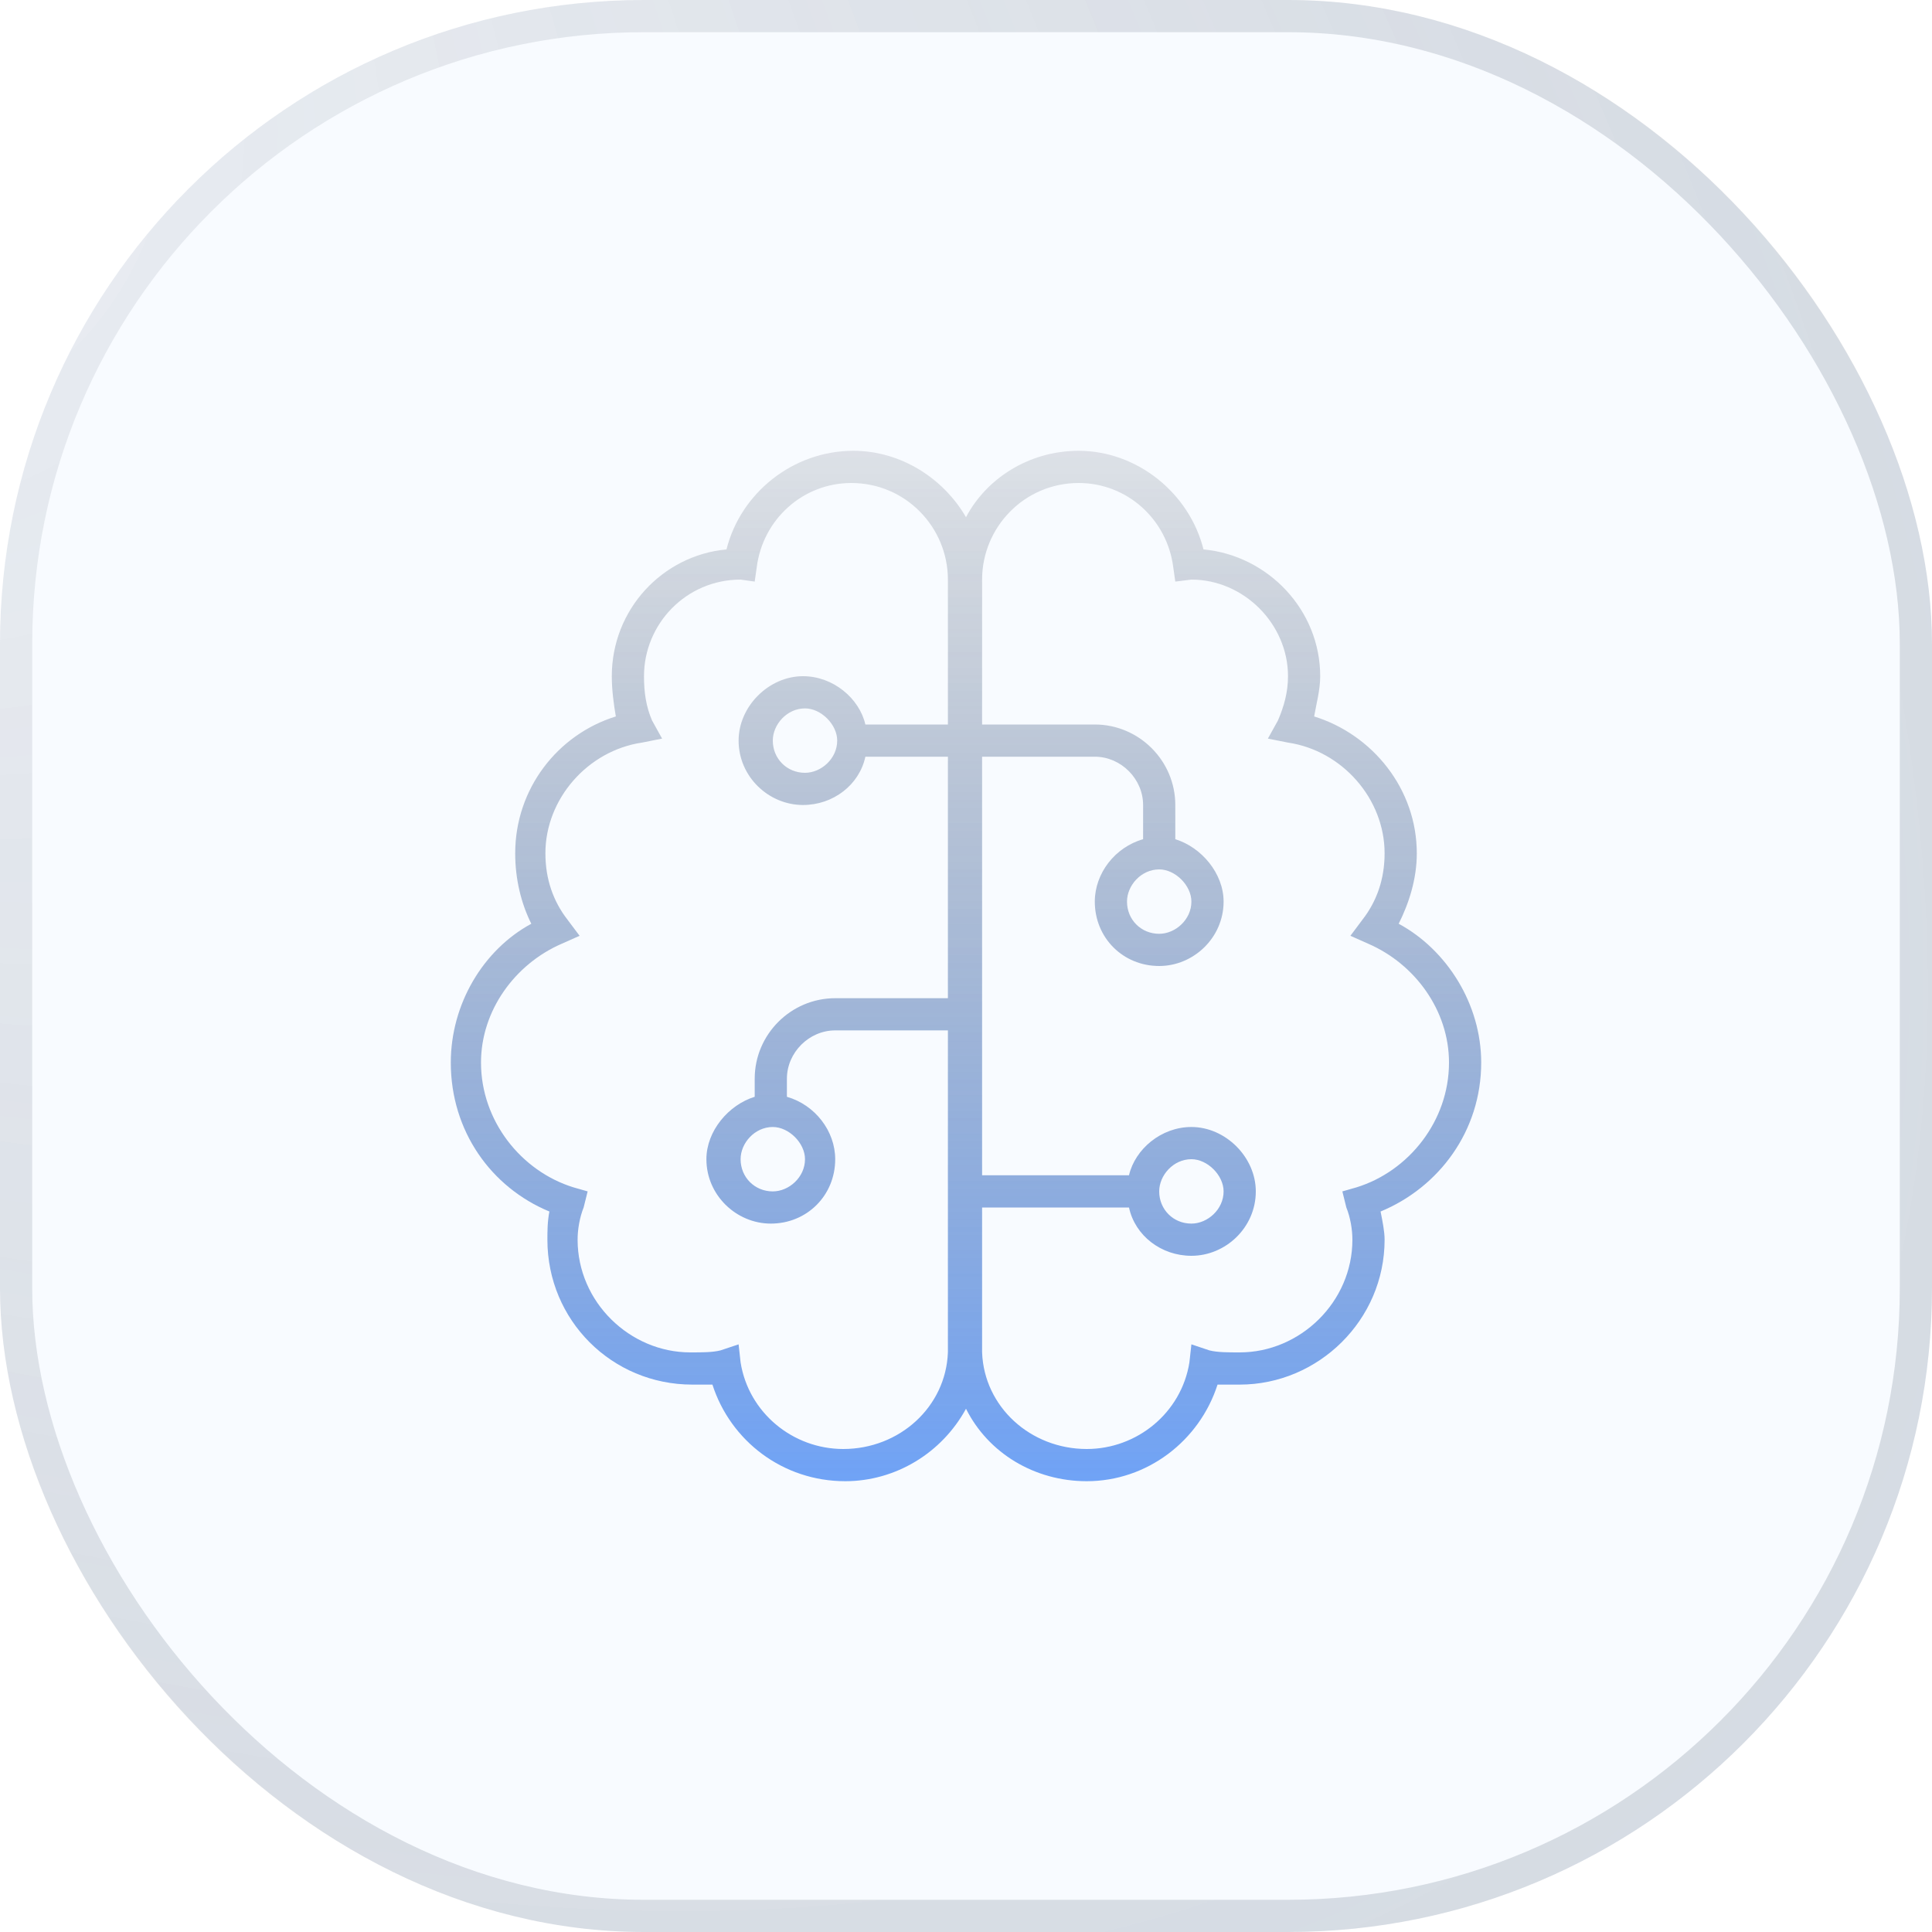
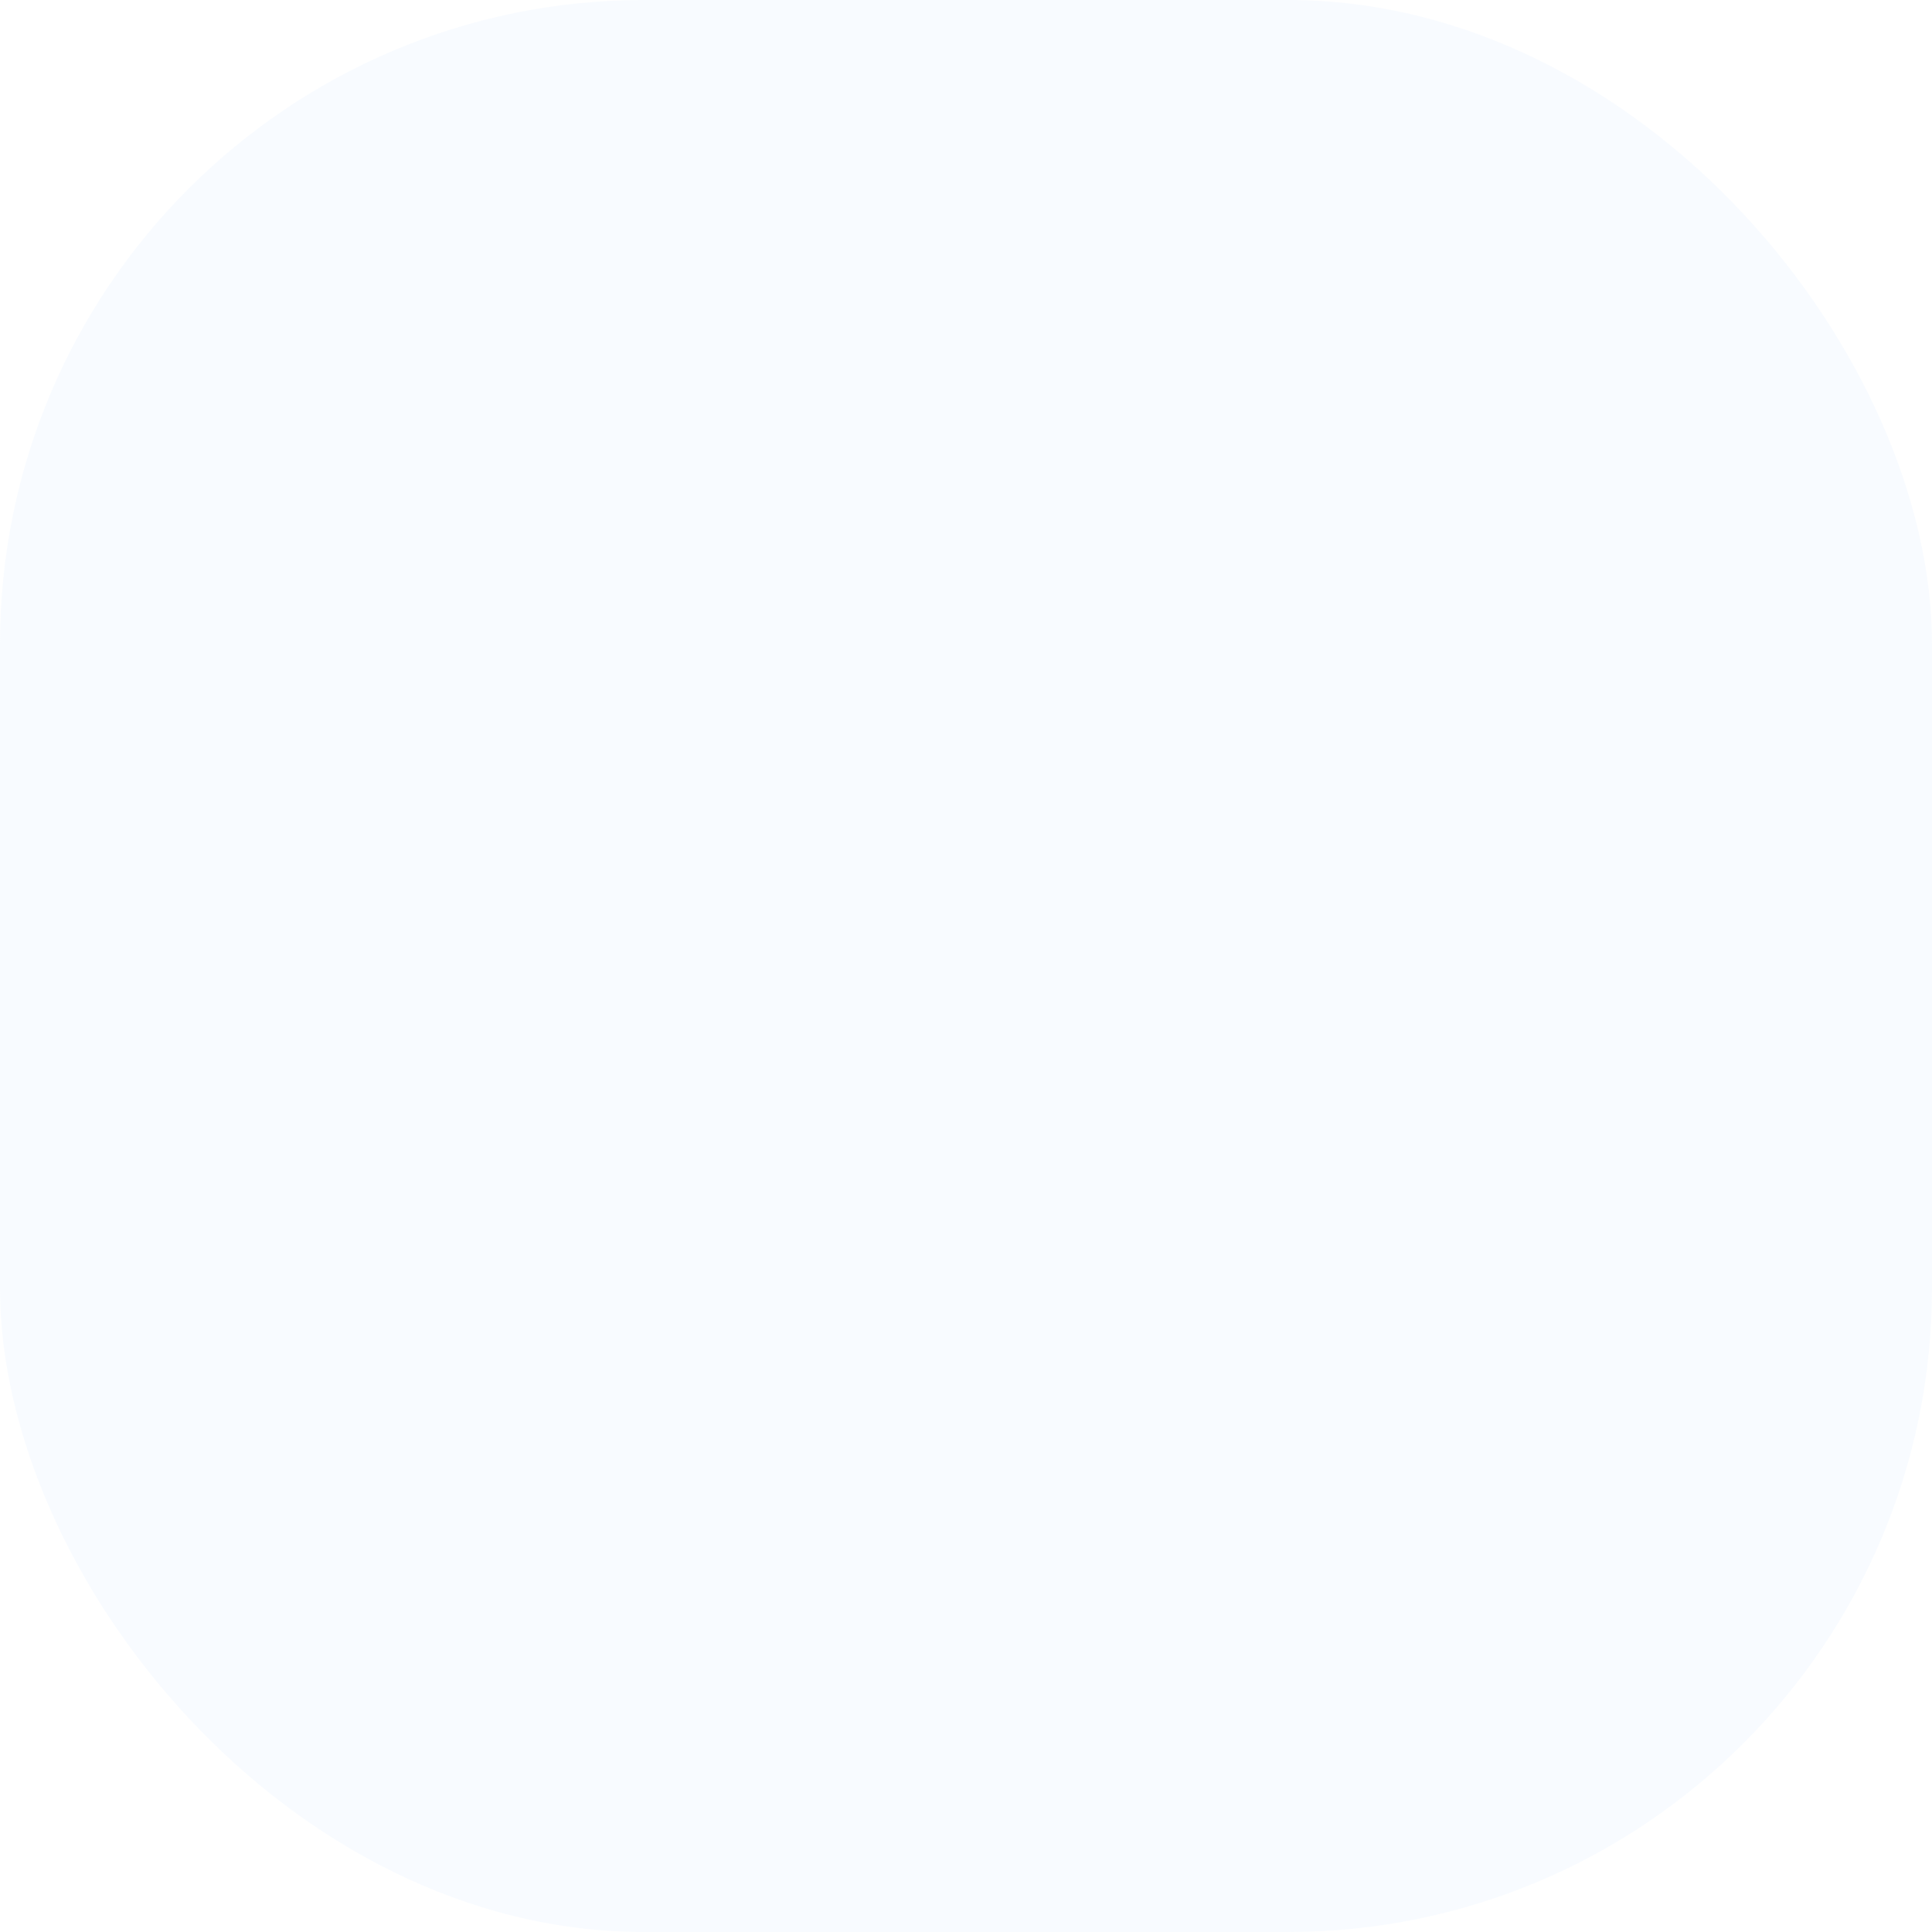
<svg xmlns="http://www.w3.org/2000/svg" width="60" height="60" viewBox="0 0 60 60" fill="none">
  <g filter="url(#filter0_b_1868_185473)">
    <rect width="60" height="60" rx="20.001" fill="#DEEBFF" fill-opacity="0.2" />
-     <rect x="0.5" y="0.5" width="59" height="59" rx="19.501" stroke="url(#paint0_radial_1868_185473)" stroke-opacity="0.2" stroke-width="1" />
-     <path d="M22.562 17.062C23 15.312 24.625 14 26.5 14C28 14 29.312 14.875 30 16.062C30.625 14.875 31.938 14 33.5 14C35.312 14 36.938 15.312 37.375 17.062C39.375 17.25 41 18.938 41 21C41 21.438 40.875 21.875 40.812 22.25C42.625 22.812 44 24.5 44 26.5C44 27.312 43.75 28.062 43.438 28.688C44.938 29.5 46 31.188 46 33C46 35.125 44.688 36.875 42.875 37.625C42.938 37.938 43 38.25 43 38.5C43 41 40.938 43 38.5 43C38.25 43 38 43 37.812 43C37.25 44.75 35.625 46 33.75 46C32.125 46 30.688 45.125 30 43.75C29.25 45.125 27.812 46 26.25 46C24.312 46 22.688 44.75 22.125 43C21.938 43 21.688 43 21.5 43C19 43 17 41 17 38.5C17 38.25 17 37.938 17.062 37.625C15.25 36.875 14 35.125 14 33C14 31.188 15 29.5 16.5 28.688C16.188 28.062 16 27.312 16 26.5C16 24.5 17.312 22.812 19.125 22.25C19.062 21.875 19 21.438 19 21C19 18.938 20.562 17.25 22.562 17.062ZM23.5 17.625L23.438 18.062L23 18C21.312 18 20 19.375 20 21C20 21.5 20.062 21.938 20.25 22.375L20.562 22.938L19.938 23.062C18.25 23.312 16.938 24.812 16.938 26.5C16.938 27.312 17.188 28 17.625 28.562L18 29.062L17.438 29.312C16 29.938 14.938 31.375 14.938 33C14.938 34.812 16.188 36.375 17.812 36.875L18.25 37L18.125 37.5C18 37.812 17.938 38.188 17.938 38.5C17.938 40.438 19.562 42 21.438 42C21.812 42 22.125 42 22.375 41.938L22.938 41.75L23 42.312C23.25 43.875 24.625 45 26.188 45C27.938 45 29.375 43.688 29.438 42V41.875V32H25.938C25.125 32 24.438 32.688 24.438 33.5V34.062C25.312 34.312 25.938 35.125 25.938 36C25.938 37.125 25.062 38 23.938 38C22.875 38 21.938 37.125 21.938 36C21.938 35.125 22.625 34.312 23.438 34.062V33.5C23.438 32.125 24.562 31 25.938 31H29.438V23.5H26.875C26.688 24.375 25.875 25 24.938 25C23.875 25 22.938 24.125 22.938 23C22.938 21.938 23.875 21 24.938 21C25.875 21 26.688 21.688 26.875 22.5H29.438V18C29.438 16.375 28.125 15 26.438 15C24.938 15 23.688 16.125 23.5 17.625ZM30.5 23.5V36.5H35.062C35.25 35.688 36.062 35 37 35C38.062 35 39 35.938 39 37C39 38.125 38.062 39 37 39C36.062 39 35.25 38.375 35.062 37.5H30.5V41.875V42C30.562 43.688 32 45 33.75 45C35.312 45 36.688 43.875 36.938 42.312L37 41.75L37.562 41.938C37.812 42 38.125 42 38.5 42C40.375 42 42 40.438 42 38.5C42 38.188 41.938 37.812 41.812 37.5L41.688 37L42.125 36.875C43.75 36.375 45 34.812 45 33C45 31.375 43.938 29.938 42.5 29.312L41.938 29.062L42.312 28.562C42.75 28 43 27.312 43 26.5C43 24.812 41.688 23.312 40 23.062L39.375 22.938L39.688 22.375C39.875 21.938 40 21.5 40 21C40 19.375 38.625 18 37 18L36.5 18.062L36.438 17.625C36.25 16.125 35 15 33.5 15C31.812 15 30.5 16.375 30.5 18V22.5H34C35.375 22.5 36.5 23.625 36.5 25V26.062C37.312 26.312 38 27.125 38 28C38 29.125 37.062 30 36 30C34.875 30 34 29.125 34 28C34 27.125 34.625 26.312 35.5 26.062V25C35.5 24.188 34.812 23.5 34 23.5H30.5ZM25 24C25.5 24 26 23.562 26 23C26 22.5 25.5 22 25 22C24.438 22 24 22.5 24 23C24 23.562 24.438 24 25 24ZM24 37C24.5 37 25 36.562 25 36C25 35.5 24.5 35 24 35C23.438 35 23 35.5 23 36C23 36.562 23.438 37 24 37ZM37 28C37 27.5 36.5 27 36 27C35.438 27 35 27.5 35 28C35 28.562 35.438 29 36 29C36.5 29 37 28.562 37 28ZM37 38C37.5 38 38 37.562 38 37C38 36.5 37.5 36 37 36C36.438 36 36 36.5 36 37C36 37.562 36.438 38 37 38Z" fill="url(#paint1_linear_1868_185473)" />
  </g>
  <defs>
    <filter id="filter0_b_1868_185473" x="-17.181" y="-17.181" width="94.362" height="94.362" filterUnits="userSpaceOnUse" color-interpolation-filters="sRGB">
      <feFlood flood-opacity="0" result="BackgroundImageFix" />
      <feGaussianBlur in="BackgroundImageFix" stdDeviation="8.59" />
      <feComposite in2="SourceAlpha" operator="in" result="effect1_backgroundBlur_1868_185473" />
      <feBlend mode="normal" in="SourceGraphic" in2="effect1_backgroundBlur_1868_185473" result="shape" />
    </filter>
    <radialGradient id="paint0_radial_1868_185473" cx="0" cy="0" r="1" gradientUnits="userSpaceOnUse" gradientTransform="translate(-26.088 -15.162) rotate(41.056) scale(118.721 59.922)">
      <stop stop-color="#172437" stop-opacity="0.12" />
      <stop offset="1" stop-color="#40526C" />
    </radialGradient>
    <linearGradient id="paint1_linear_1868_185473" x1="30" y1="14" x2="30" y2="46" gradientUnits="userSpaceOnUse">
      <stop stop-color="#172437" stop-opacity="0.12" />
      <stop offset="1" stop-color="#2371F1" stop-opacity="0.64" />
    </linearGradient>
  </defs>
</svg>